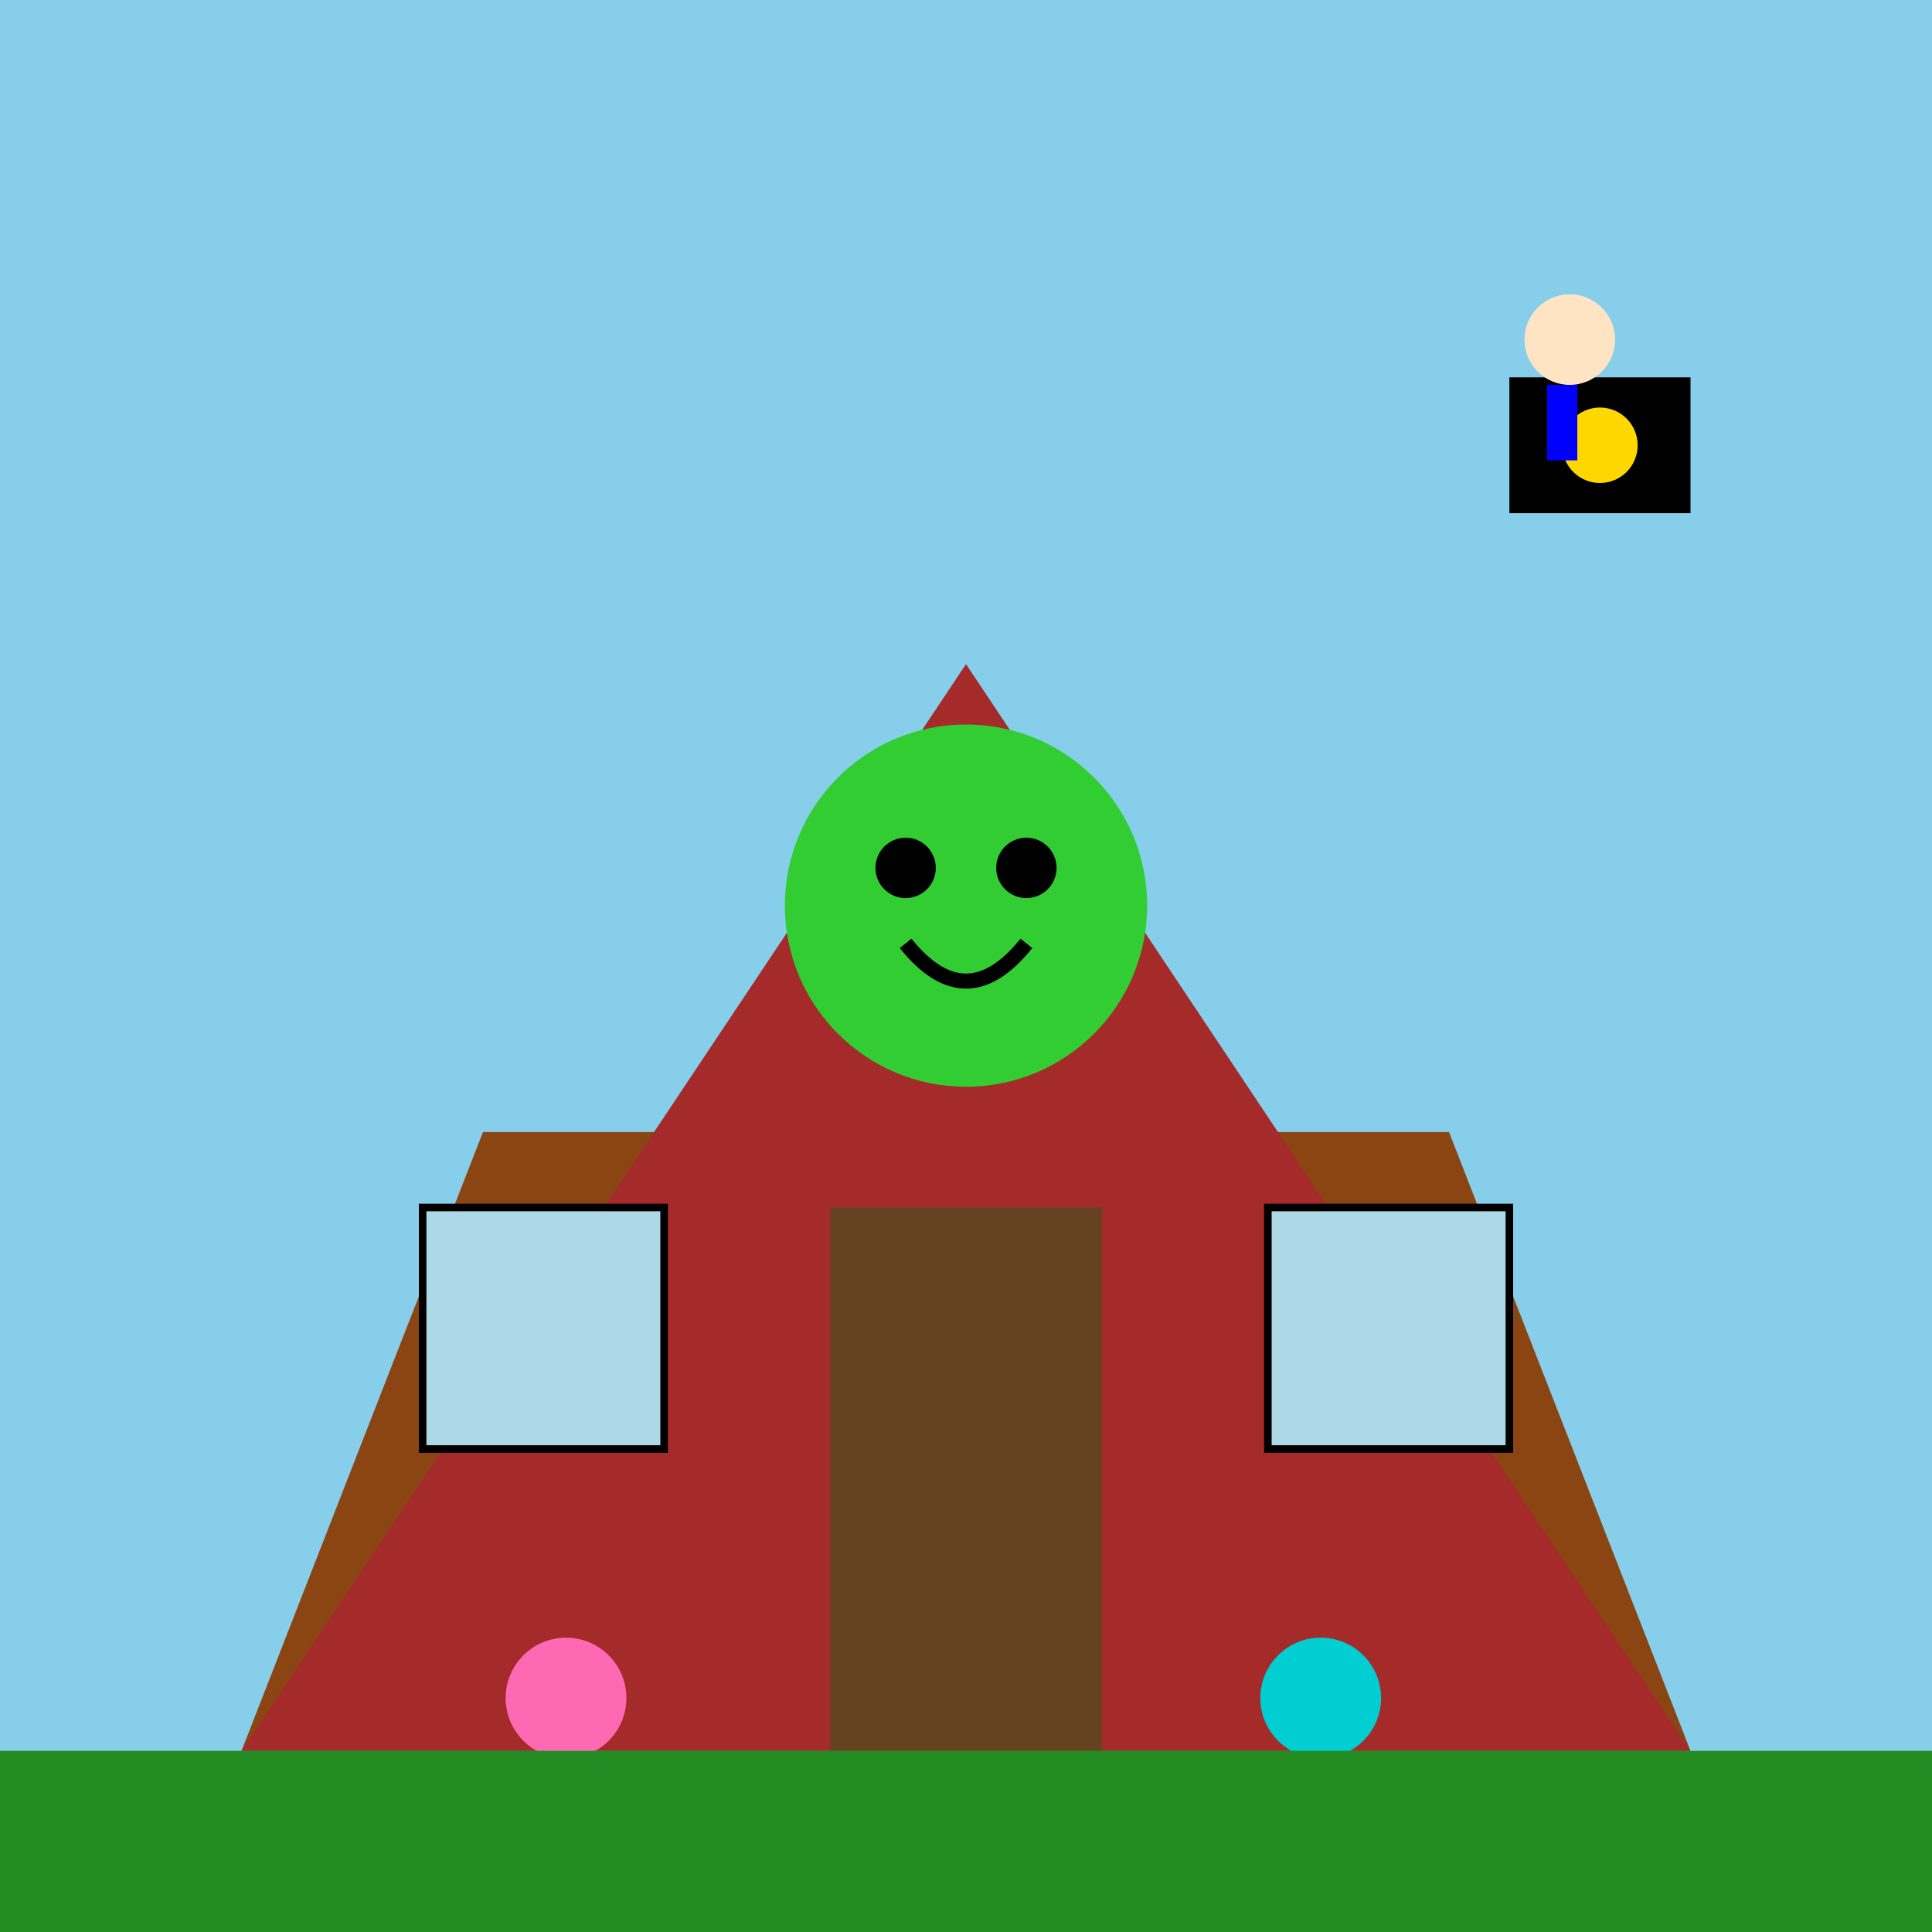
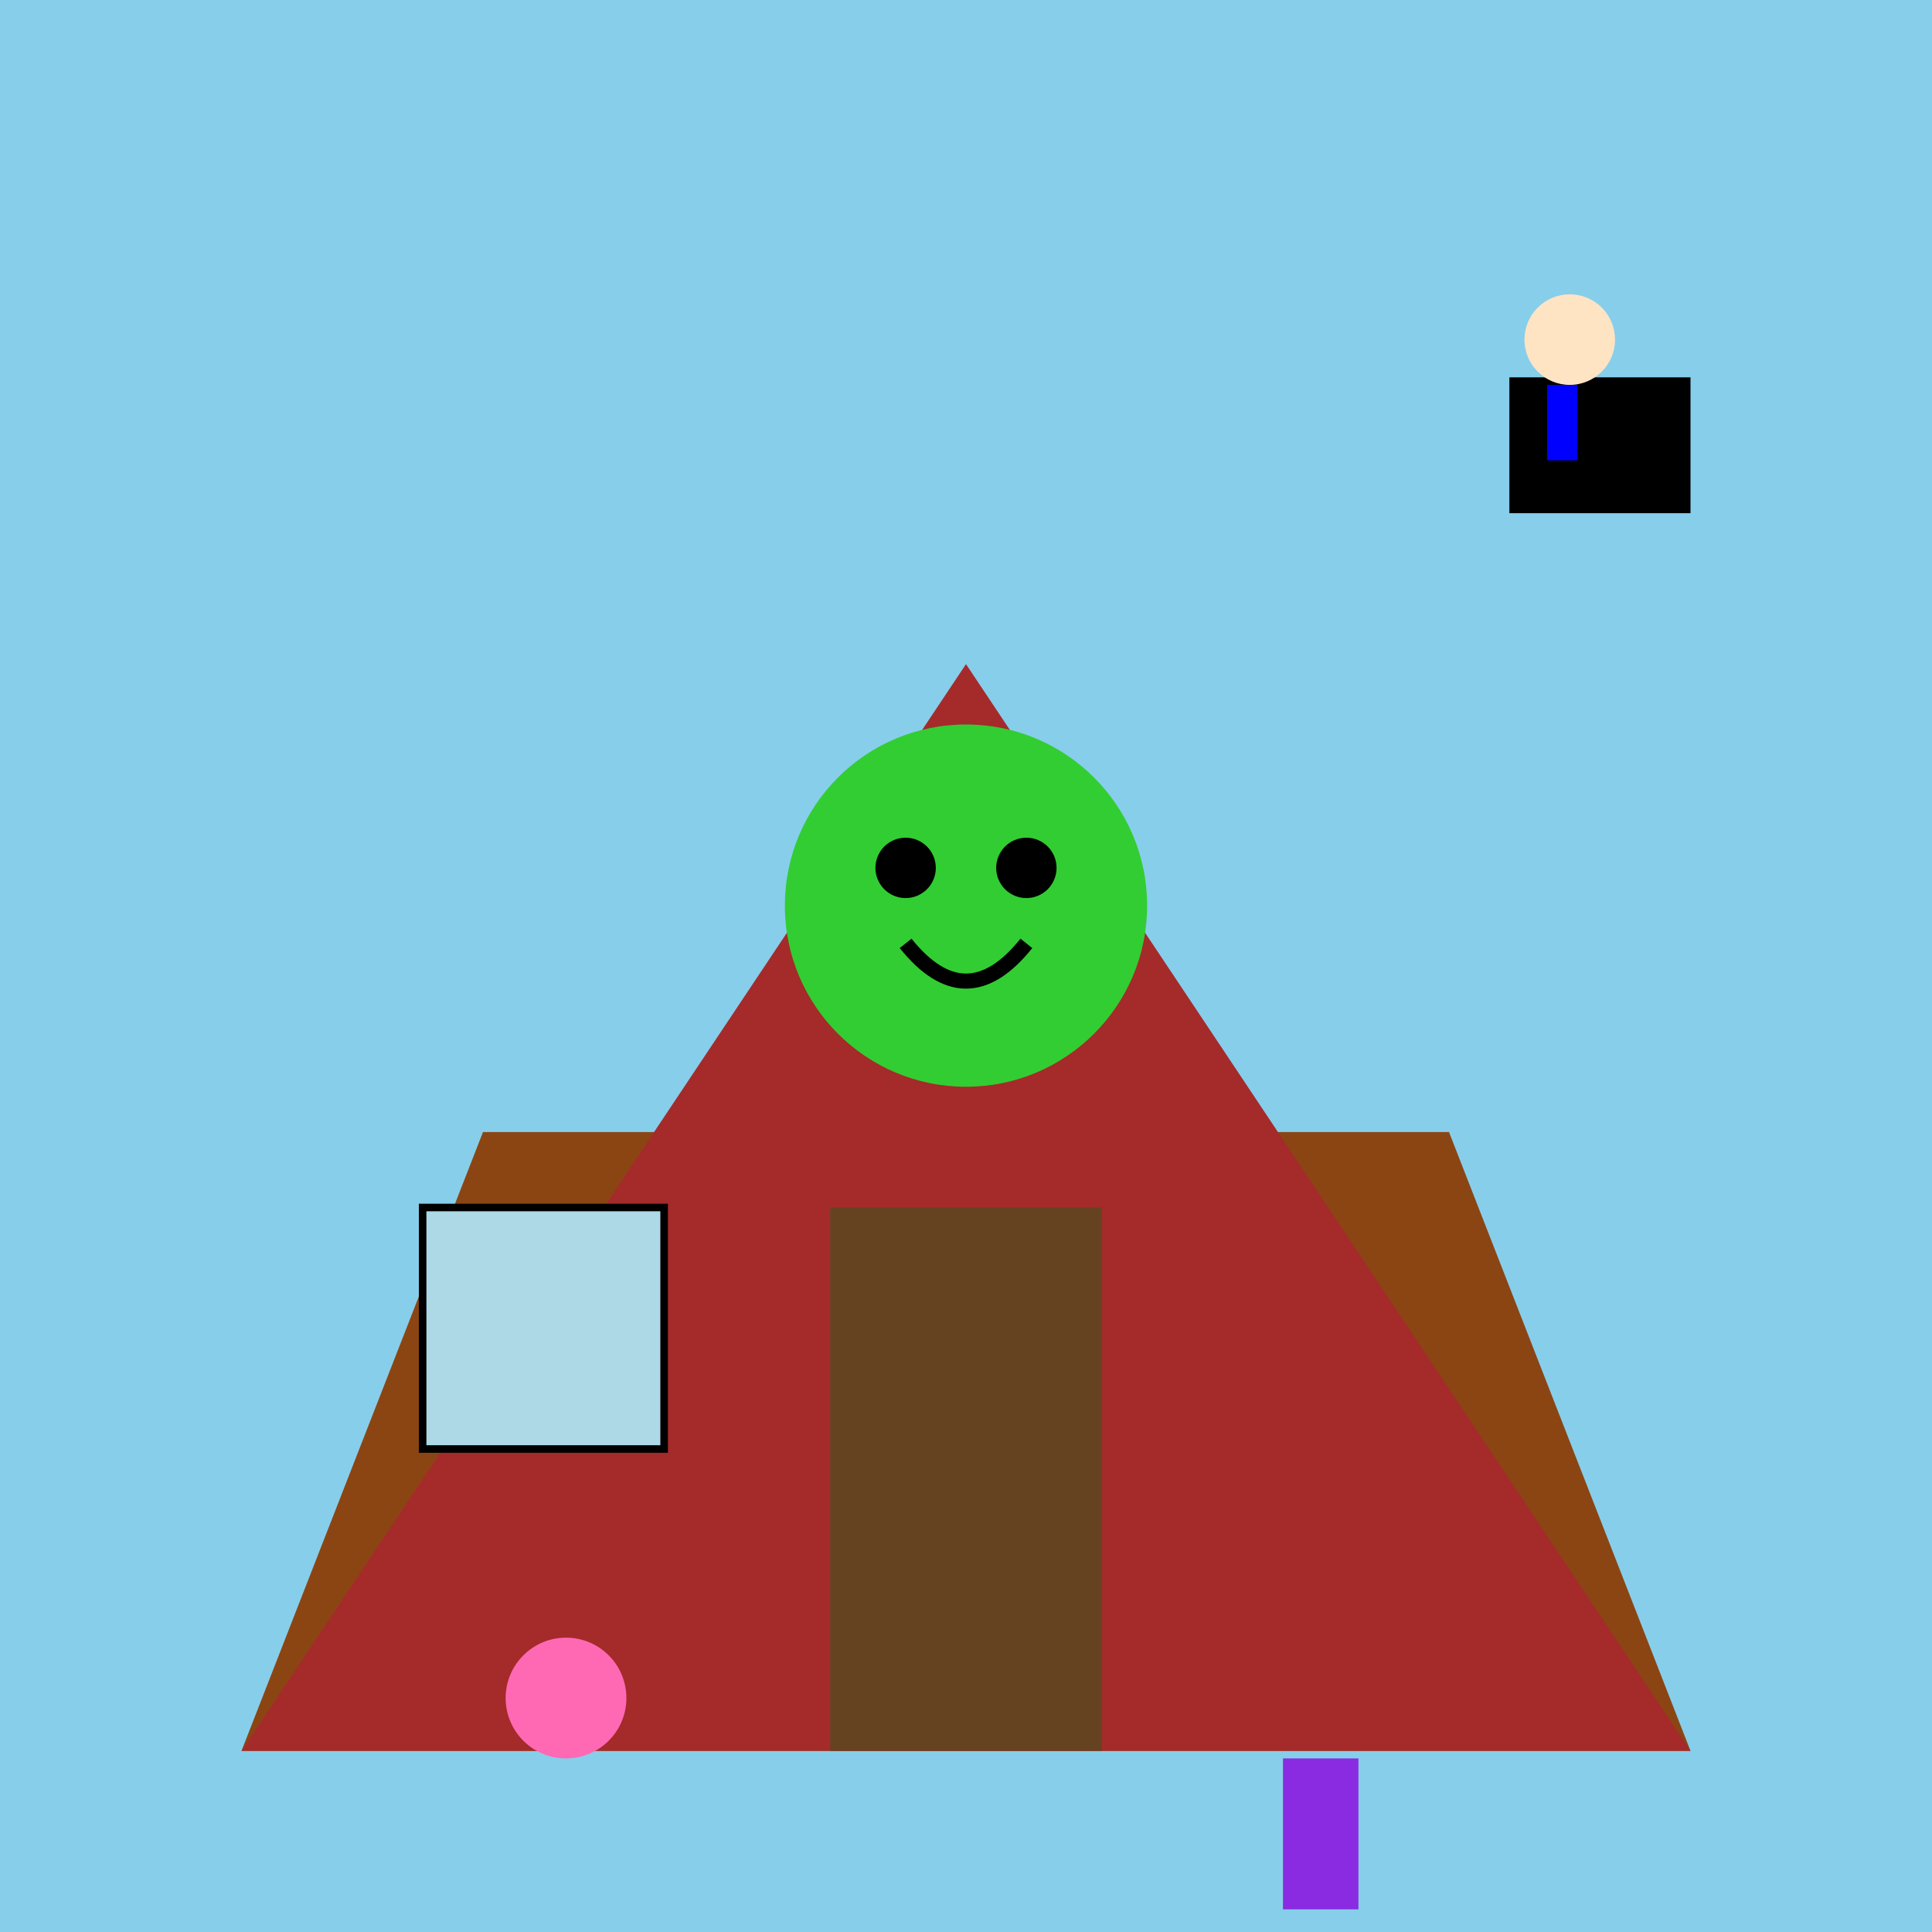
<svg xmlns="http://www.w3.org/2000/svg" viewBox="0 0 512 512">
  <title>Monster House Adventure</title>
  <desc>A monster house where doors dance and cameras chase! Watch out for Pák closing doors while Bouchael photobombs.</desc>
  <rect id="background" class="background" width="512" height="512" fill="#87CEEB" />
  <polygon id="houseBody" class="house" points="128,300 384,300 448,464 64,464" fill="#8B4513" />
  <polygon id="roof" class="roof" points="64,464 256,176 448,464" fill="#A52A2A">
    <animate attributeName="points" values="64,464 256,176 448,464;64,460 256,180 448,460;64,464 256,176 448,464" dur="5s" repeatCount="indefinite" />
  </polygon>
  <rect id="door" class="door" x="220" y="320" width="72" height="144" fill="#654321">
    <animateTransform attributeName="transform" type="rotate" from="0 256 392" to="-90 256 392" dur="2.5s" repeatCount="indefinite" additive="sum" />
  </rect>
  <rect id="windowLeft" class="window" x="112" y="320" width="64" height="64" fill="#ADD8E6" stroke="#000" stroke-width="2" />
-   <rect id="windowRight" class="window" x="336" y="320" width="64" height="64" fill="#ADD8E6" stroke="#000" stroke-width="2" />
  <circle id="monsterHead" class="monster" cx="256" cy="240" r="48" fill="#32CD32">
    <animateTransform attributeName="scale" values="1;1.2;1" dur="5s" repeatCount="indefinite" />
  </circle>
  <circle id="eyeLeft" class="eye" cx="240" cy="230" r="8" fill="#000" />
  <circle id="eyeRight" class="eye" cx="272" cy="230" r="8" fill="#000" />
  <path id="mouth" class="mouth" d="M240,250 Q256,270 272,250" stroke="#000" stroke-width="4" fill="transparent">
    <animate attributeName="d" values="M240,250 Q256,270 272,250;M240,250 Q256,260 272,250;M240,250 Q256,270 272,250" dur="5s" repeatCount="indefinite" />
  </path>
  <rect id="cameraBody" class="camera" x="400" y="100" width="48" height="36" fill="#000">
    <animateTransform attributeName="translate" values="0,0;0,20;0,0" dur="5s" repeatCount="indefinite" />
  </rect>
-   <circle id="cameraLens" class="lens" cx="424" cy="118" r="10" fill="#FFD700" />
  <circle id="photographerHead" class="photographer" cx="416" cy="90" r="12" fill="#FFE4C4" />
  <rect id="photographerBody" class="photographerBody" x="410" y="102" width="8" height="20" fill="#0000FF" />
  <circle id="bouchaelHead" class="bouchael" cx="150" cy="450" r="16" fill="#FF69B4">
    <animateTransform attributeName="rotate" from="0 150 450" to="360 150 450" dur="5s" repeatCount="indefinite" />
  </circle>
-   <rect id="bouchaelBody" class="bouchaelBody" x="140" y="466" width="20" height="40" fill="#FFD700" />
-   <circle id="pakHead" class="pak" cx="350" cy="450" r="16" fill="#00CED1" />
  <rect id="pakBody" class="pakBody" x="340" y="466" width="20" height="40" fill="#8A2BE2">
    <animateTransform attributeName="rotate" from="0 350 466" to="-360 350 466" dur="5s" repeatCount="indefinite" />
  </rect>
-   <rect id="ground" class="ground" x="0" y="464" width="512" height="48" fill="#228B22" />
  <circle id="flash" class="flash" cx="424" cy="118" r="15" fill="#FFFFE0" opacity="0">
    <animate attributeName="opacity" values="0;1;0" dur="5s" repeatCount="indefinite" />
  </circle>
</svg>